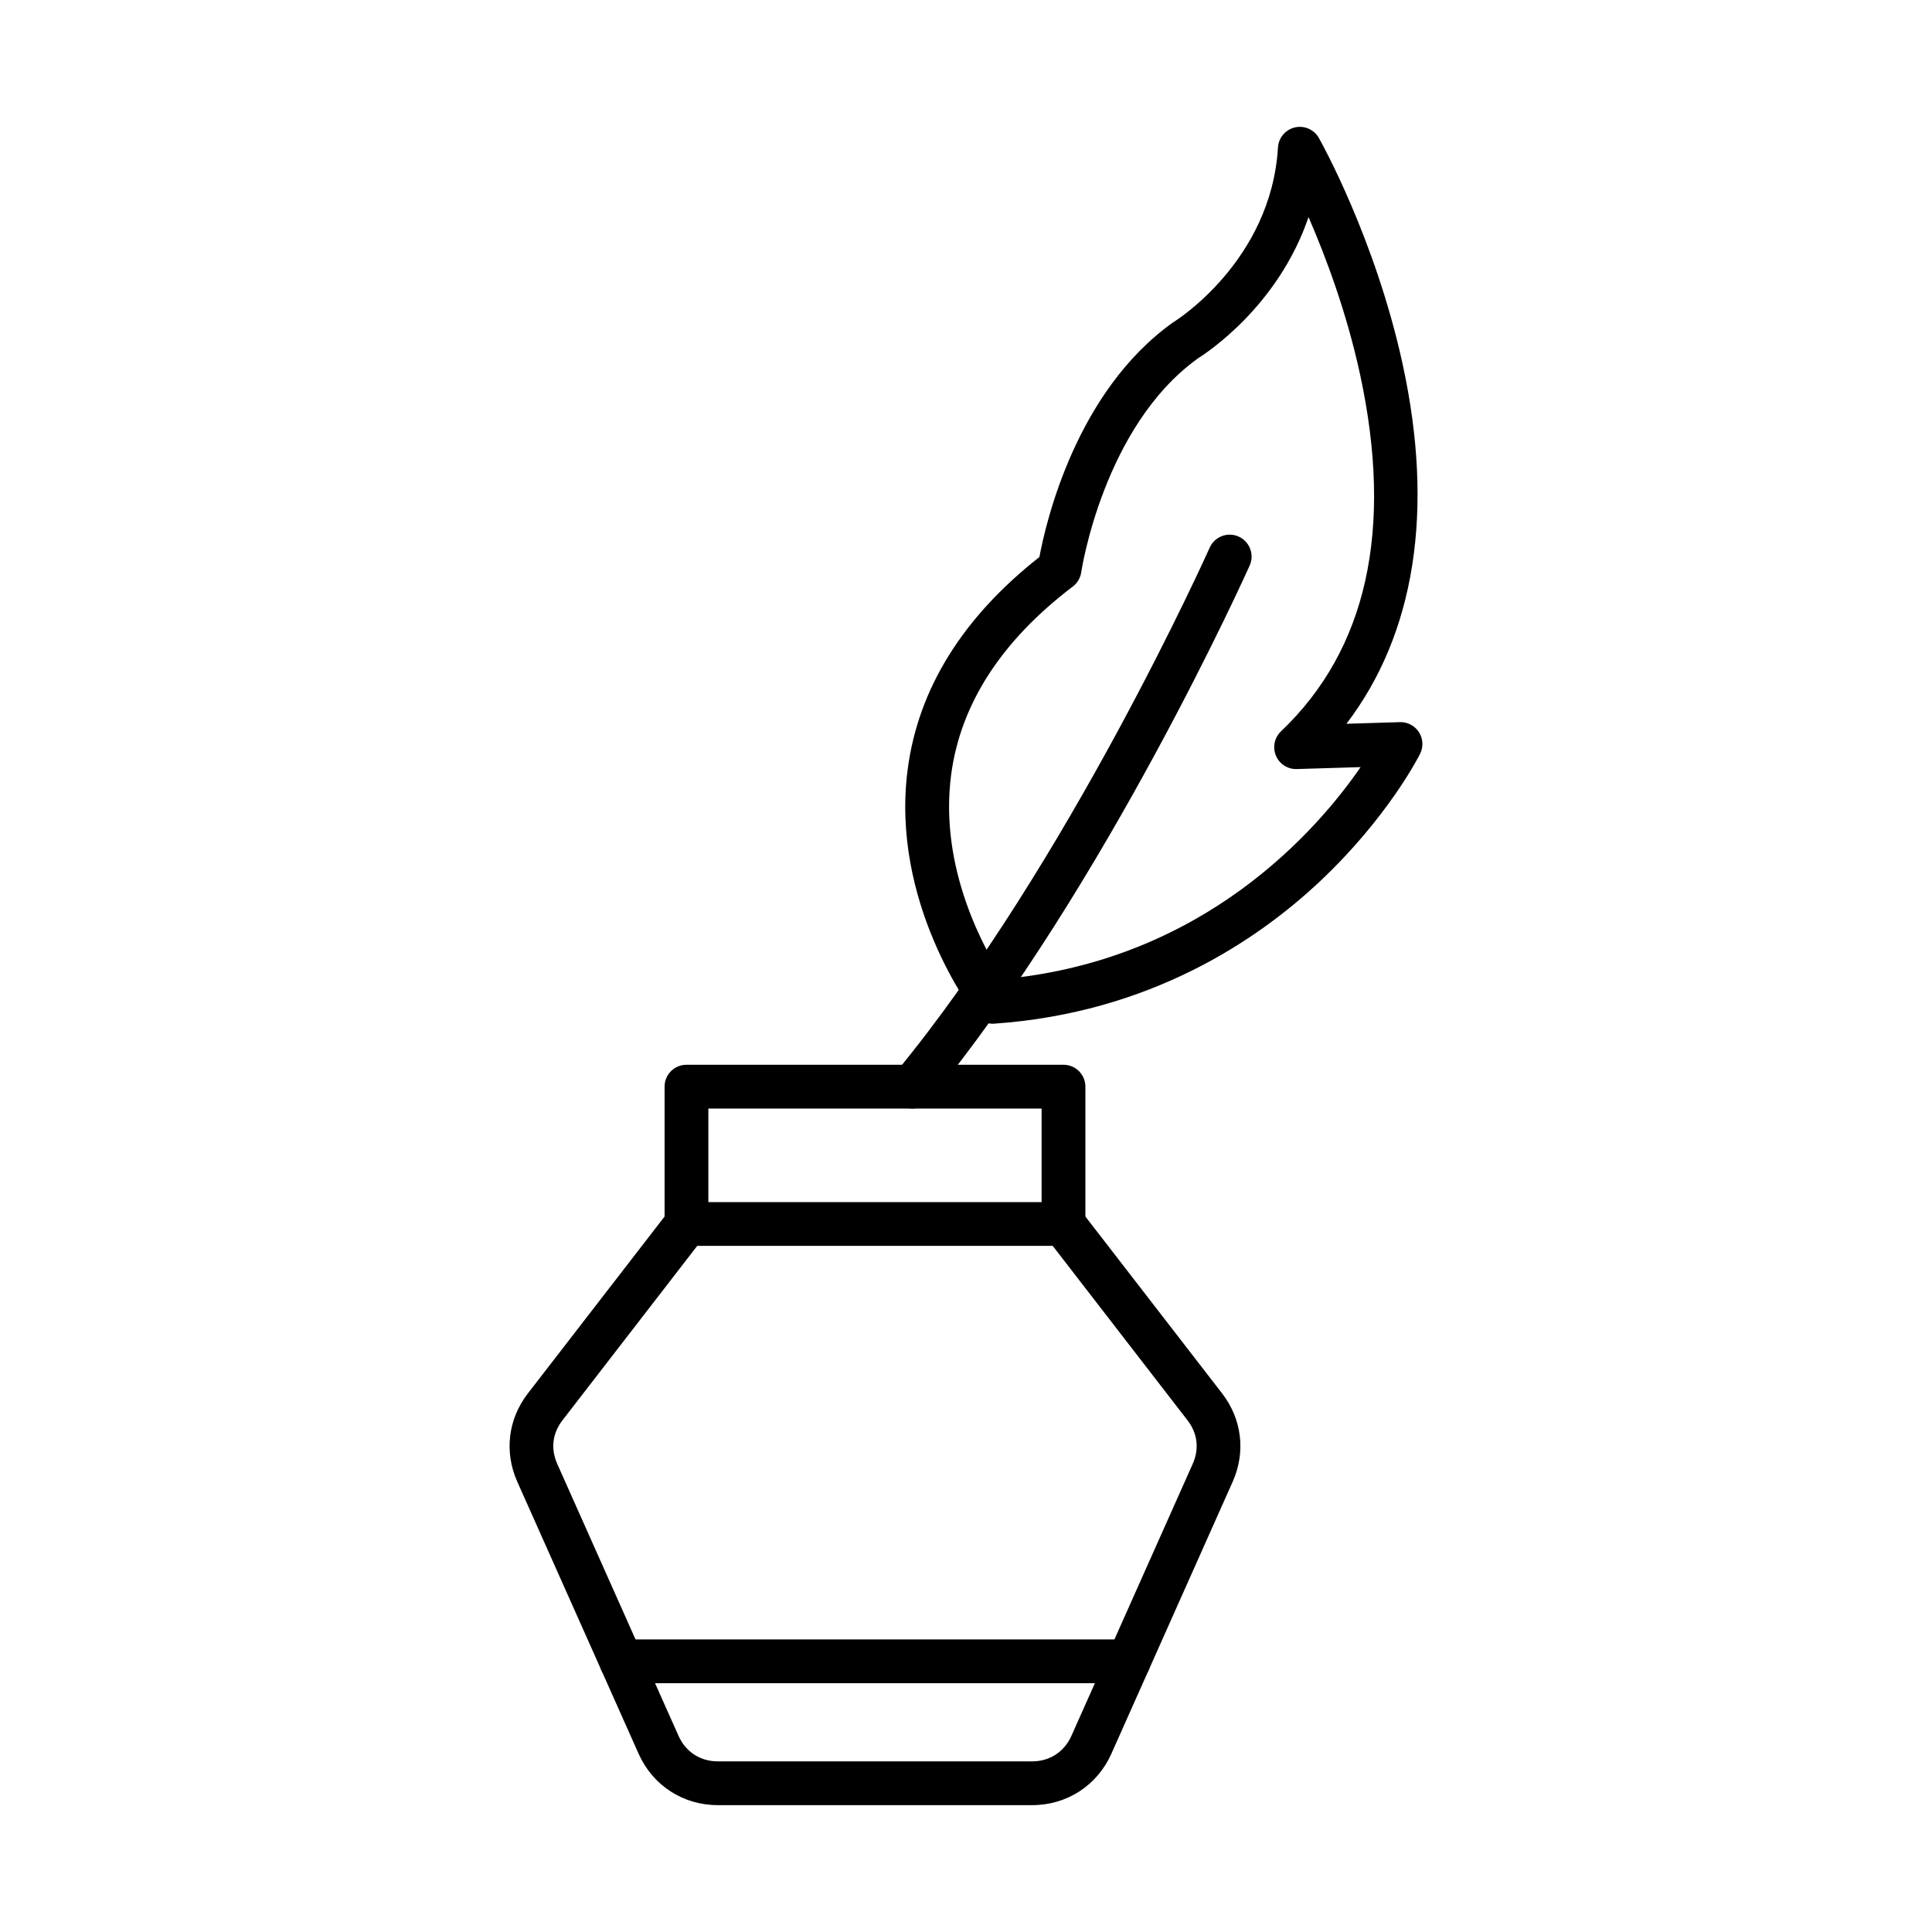
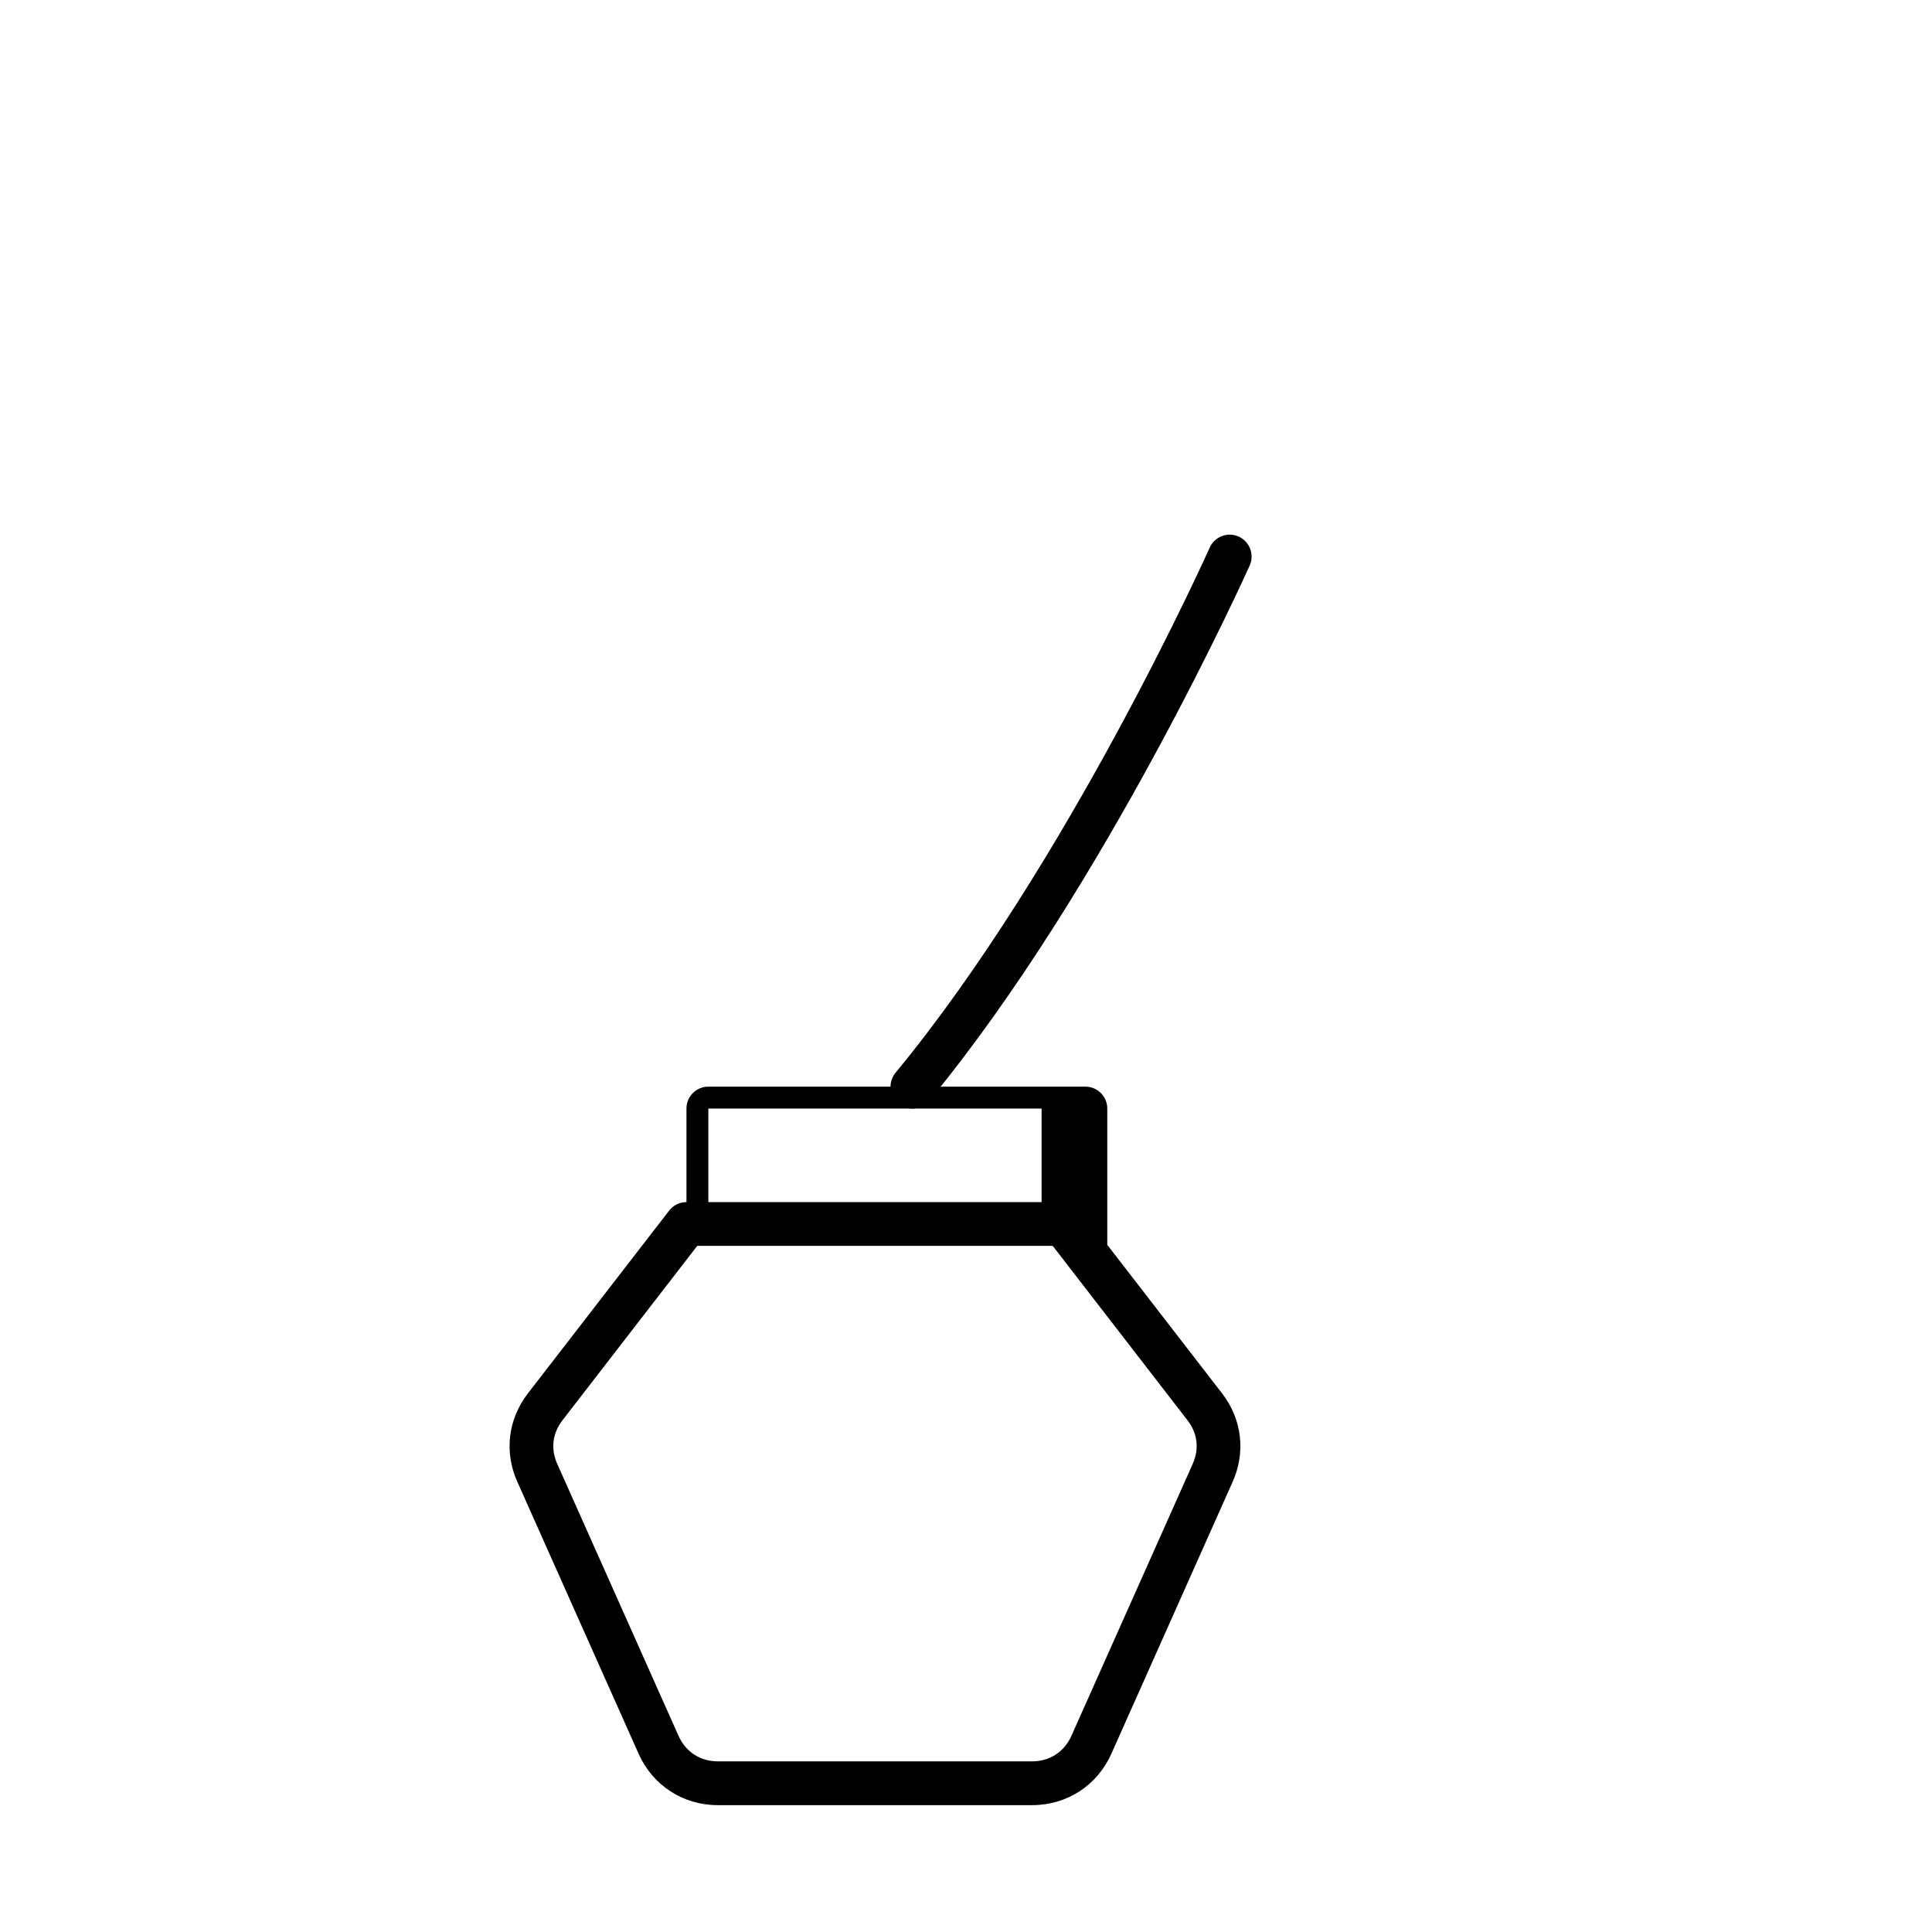
<svg xmlns="http://www.w3.org/2000/svg" fill="#000000" width="800px" height="800px" version="1.1" viewBox="144 144 512 512">
  <g fill-rule="evenodd">
    <path d="m417.56 622.38h-83.359c-9.184 0-17.211-5.215-20.957-13.605l-32.156-72.102c-3.504-7.844-2.457-16.586 2.789-23.383l37.453-48.461c1.957-2.539 5.602-3.012 8.137-1.047 2.539 1.953 3 5.598 1.047 8.137l-37.453 48.473c-2.668 3.453-3.164 7.562-1.383 11.562l32.156 72.098c1.883 4.211 5.75 6.727 10.363 6.727h83.359c4.613 0 8.48-2.516 10.363-6.727l32.16-72.102c1.781-4 1.289-8.105-1.383-11.562l-37.453-48.473c-1.953-2.539-1.492-6.184 1.047-8.137 2.539-1.965 6.184-1.492 8.137 1.047l37.457 48.461c5.246 6.797 6.293 15.539 2.789 23.387l-32.156 72.102c-3.746 8.391-11.773 13.605-20.957 13.605z" />
-     <path d="m424.8 294.83h0.008zm36.598-55.805c-25.008 18.02-30.809 56.238-30.859 56.629-0.223 1.5-1.027 2.871-2.234 3.785-18.883 14.332-29.73 31.078-32.227 49.762-3.363 25.105 9.156 47.012 13.898 54.242 53.309-4.996 83.219-39.629 94.598-56.148l-16.91 0.512c-2.418 0.082-4.606-1.34-5.531-3.555-0.926-2.227-0.395-4.785 1.348-6.445 22.781-21.664 29.832-53.488 20.949-94.59-3.574-16.516-9.145-31.312-13.656-41.684-8.035 23.566-26.922 35.953-29.375 37.484zm-54.285 176.28c-1.793 0-3.496-0.836-4.602-2.266-0.926-1.211-22.68-30.004-17.938-65.371 2.84-21.23 14.574-40.074 34.875-56.047 1.766-9.426 9.75-43.84 35.359-62.141 0.121-0.09 0.25-0.18 0.383-0.25 0.242-0.152 25.672-15.984 27.484-46.156 0.152-2.566 1.984-4.723 4.492-5.309 2.496-0.574 5.086 0.562 6.356 2.809 0.605 1.078 14.977 26.801 22.188 59.922 8.453 38.824 3.293 71.445-14.887 95.312l14.152-0.434c2.035-0.07 3.957 0.945 5.066 2.668 1.098 1.723 1.207 3.898 0.301 5.719-0.34 0.684-8.551 16.871-26.539 33.801-16.605 15.621-45.059 34.855-86.289 37.715-0.129 0.008-0.273 0.02-0.402 0.02z" />
    <path d="m385.8 437.78c-1.297 0-2.609-0.434-3.695-1.328-2.469-2.035-2.82-5.691-0.773-8.168 45.652-55.344 82.887-138.33 83.25-139.15 1.312-2.93 4.734-4.25 7.664-2.941 2.922 1.309 4.238 4.734 2.941 7.664-0.383 0.844-38.23 85.23-84.91 141.81-1.148 1.391-2.801 2.113-4.473 2.113z" />
-     <path d="m331.72 462.57h88.312v-24.797h-88.312zm94.113 11.602h-99.914c-3.203 0-5.801-2.598-5.801-5.801v-36.398c0-3.211 2.598-5.801 5.801-5.801h99.918c3.203 0 5.801 2.59 5.801 5.801v36.398c0 3.203-2.598 5.801-5.801 5.801z" />
-     <path d="m443.1 590.07h-134.44c-3.203 0-5.801-2.598-5.801-5.801 0-3.215 2.598-5.801 5.801-5.801h134.44c3.203 0 5.801 2.59 5.801 5.801 0 3.203-2.598 5.801-5.801 5.801z" />
+     <path d="m331.72 462.57h88.312v-24.797h-88.312zm94.113 11.602h-99.914v-36.398c0-3.211 2.598-5.801 5.801-5.801h99.918c3.203 0 5.801 2.59 5.801 5.801v36.398c0 3.203-2.598 5.801-5.801 5.801z" />
  </g>
</svg>